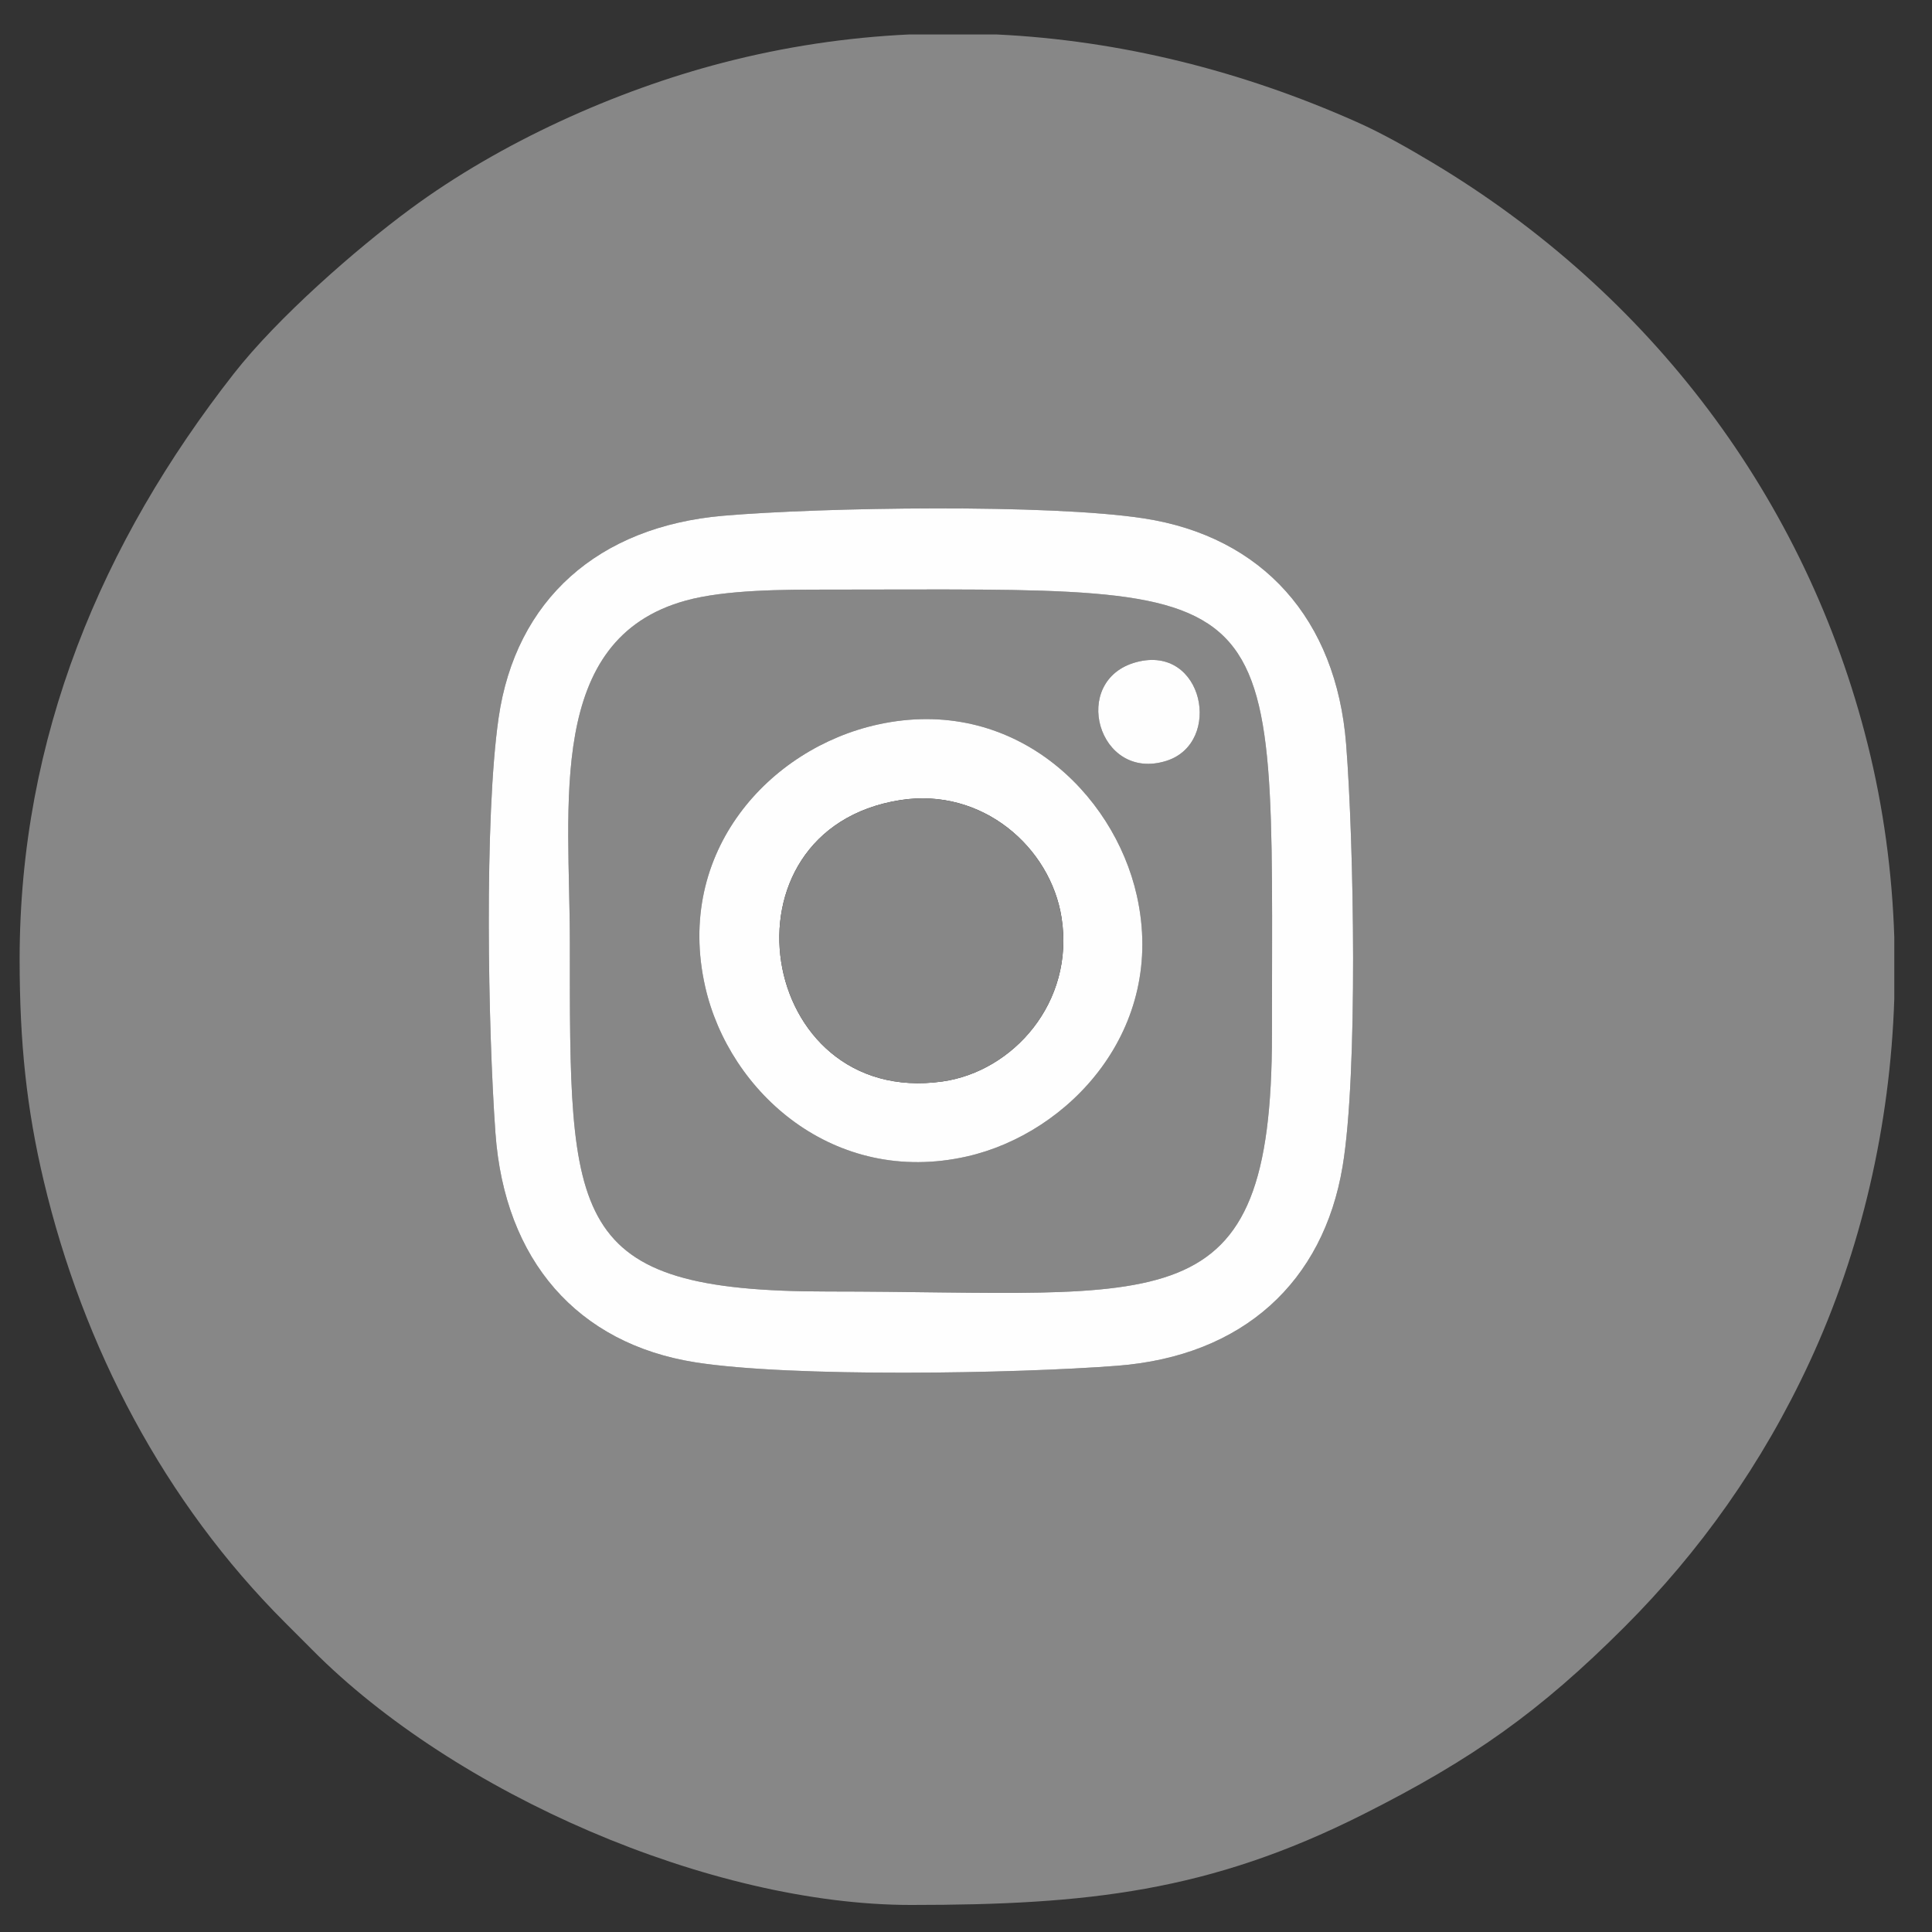
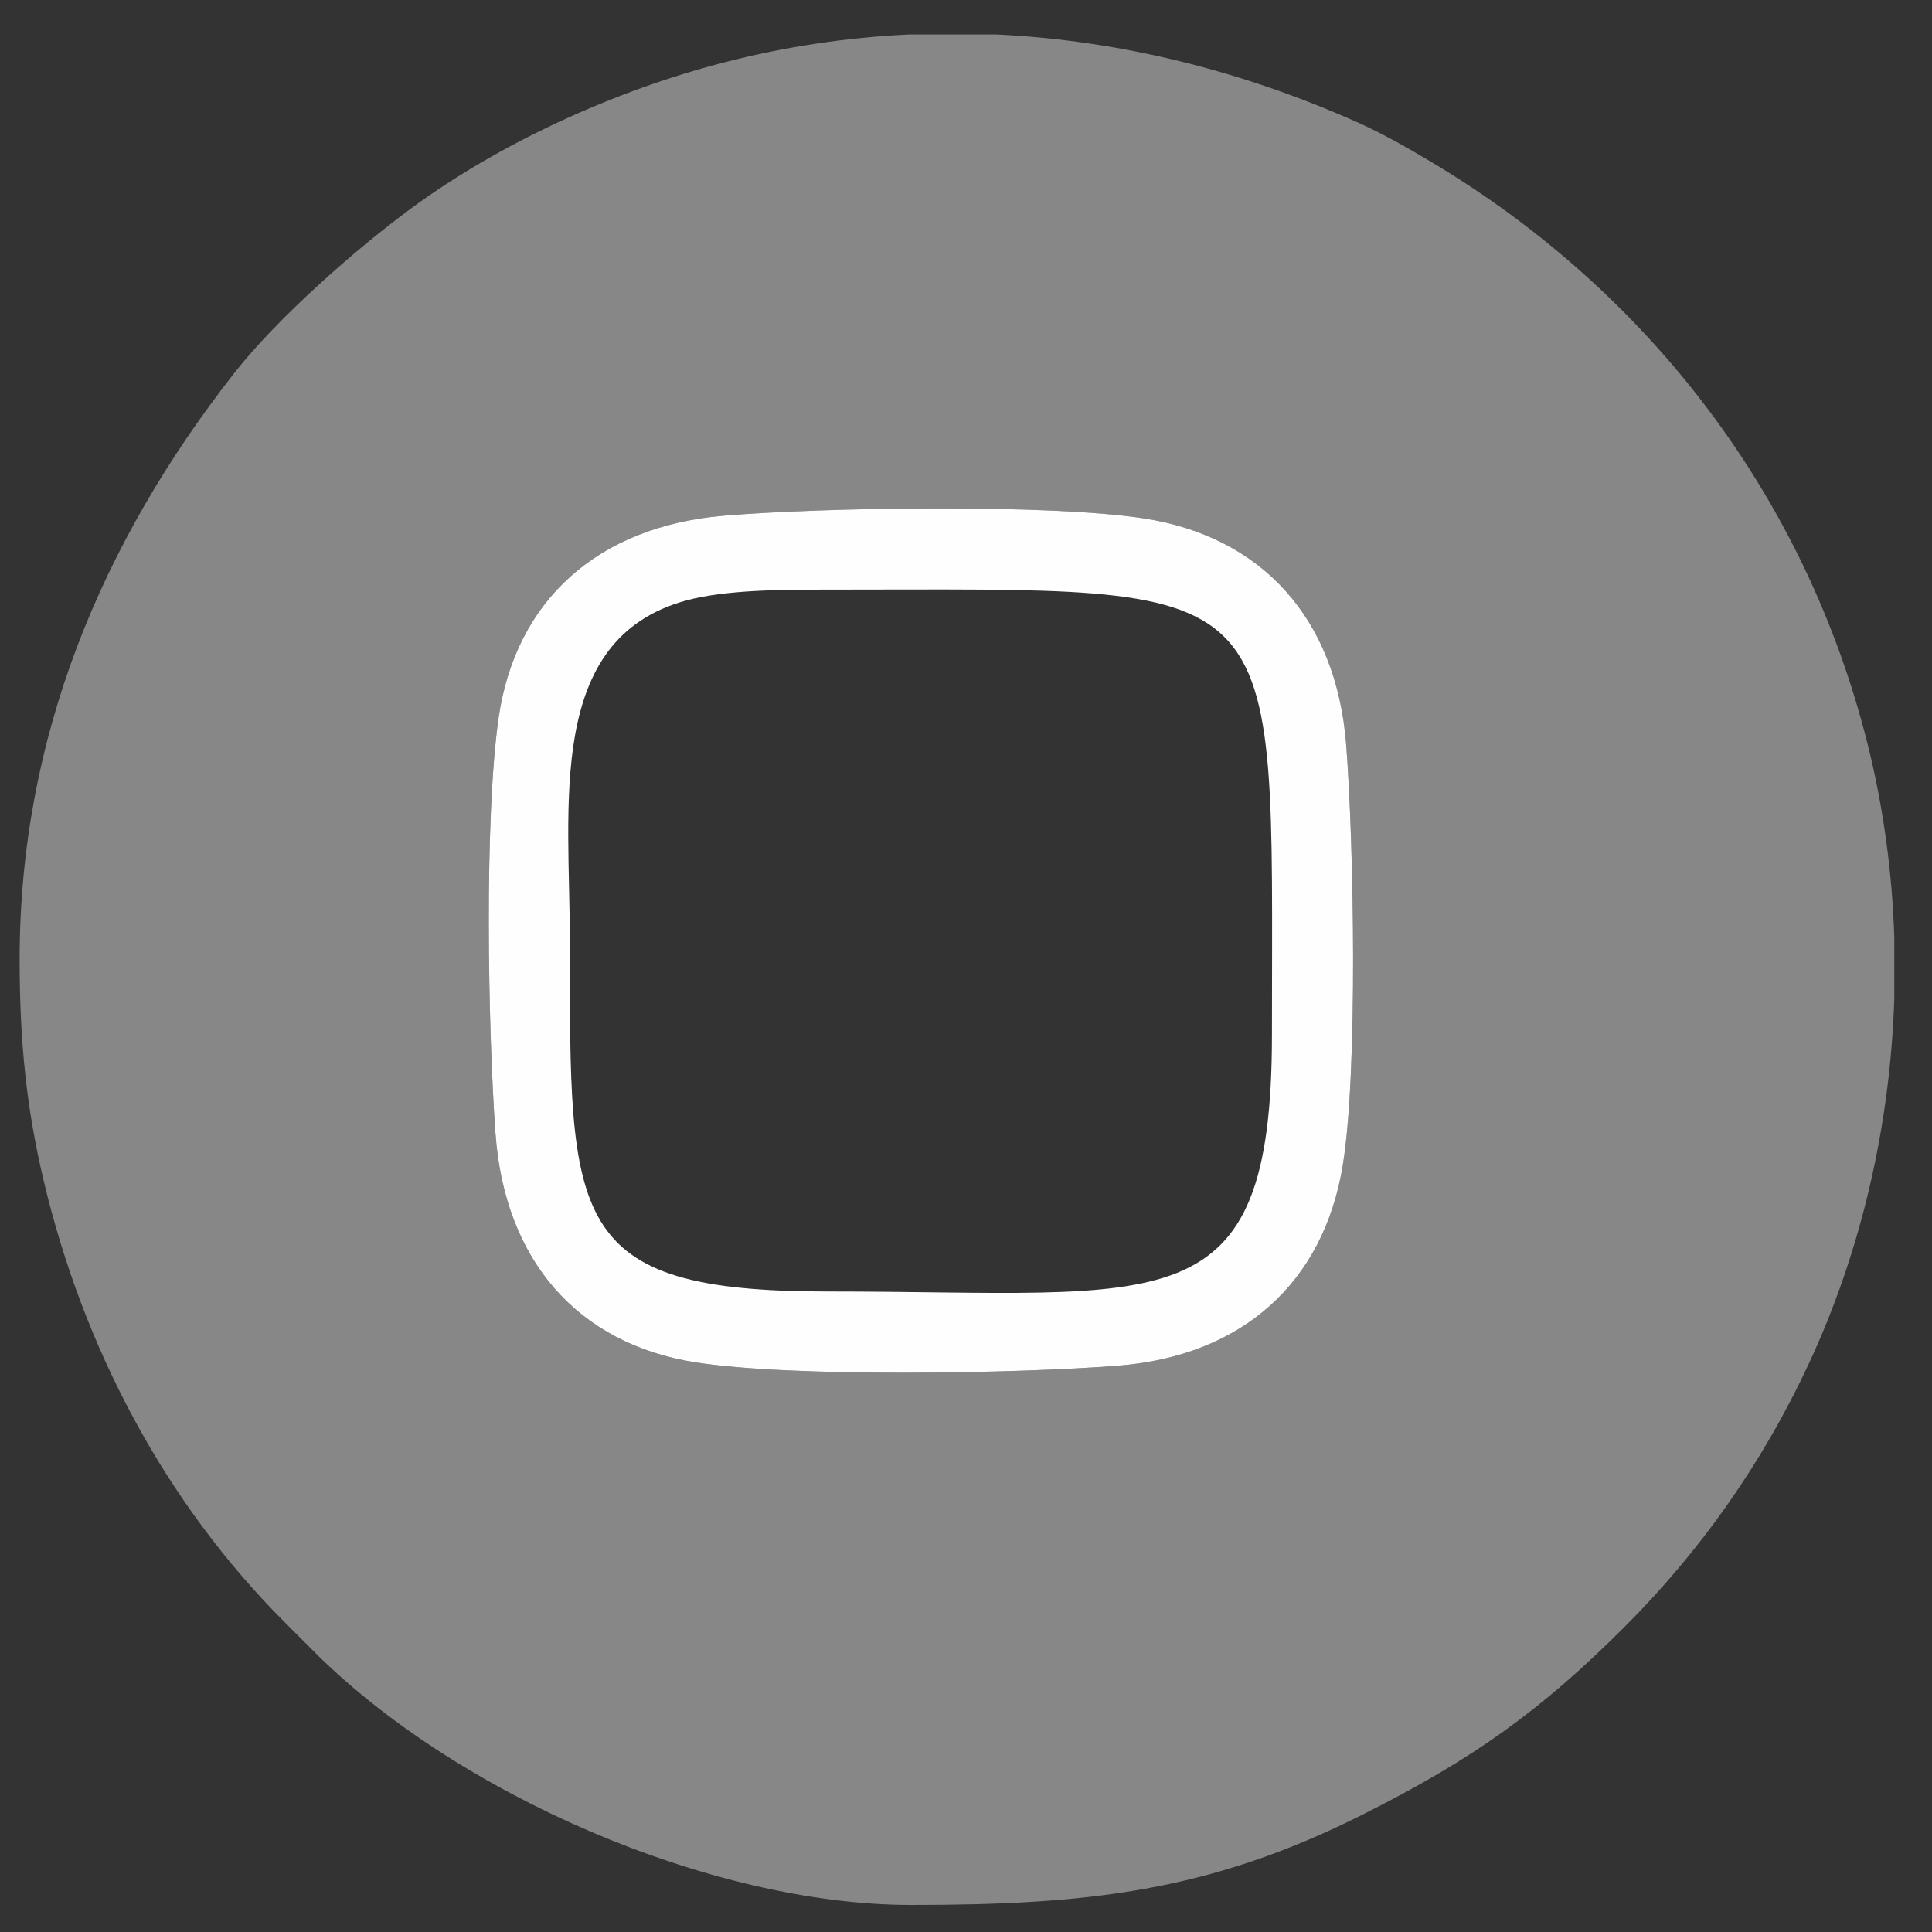
<svg xmlns="http://www.w3.org/2000/svg" xml:space="preserve" width="500px" height="500px" version="1.1" style="shape-rendering:geometricPrecision; text-rendering:geometricPrecision; image-rendering:optimizeQuality; fill-rule:evenodd; clip-rule:evenodd" viewBox="0 0 500 500">
  <rect x="0" y="0" width="500" height="500" fill="#333333" stroke="none" />
  <defs>
    <style type="text/css">
   
    .fil0 {fill:#878787}
    .fil1 {fill:#FEFEFE}
   
  </style>
  </defs>
  <g id="Camada_x0020_1">
    <g id="_2284217659392">
      <path class="fil0" d="M187.23 133.47c25.63,-2.19 84.24,-3.1 108.82,0.69 30.71,4.73 49.78,26.06 52.33,58.45 2.01,25.57 3.1,85.22 -0.92,109.28 -4.99,29.82 -25.66,49.04 -58.3,51.57 -26.34,2.04 -84.21,3.05 -109.21,-0.89 -30.52,-4.82 -49.37,-26.41 -51.73,-59.33 -1.94,-27.09 -2.92,-81.42 0.81,-107.41 4.41,-30.65 25.83,-49.59 58.2,-52.36zm47.99 -124.55l22.71 0c32.12,1.53 63.58,9.46 93.21,22.66 6.6,2.93 13.38,6.8 19.64,10.55 56.21,33.66 96.62,86.73 112.57,150.49 4.08,16.32 6.35,33.11 6.89,49.95l0 15.9c-1.05,32.81 -8.57,65.24 -21.92,94.02 -12.28,26.49 -28.53,49.18 -47.89,68.55 -21.94,21.93 -39.38,34.3 -67.83,48.6 -39.64,19.93 -71.21,23.36 -116.8,23.36 -51.89,0 -118.09,-28.8 -154.99,-66.03 -2.58,-2.61 -4.4,-4.42 -7,-7.01 -31.28,-31.23 -52.28,-71.32 -62.49,-114.33 -4.41,-18.59 -6.24,-35.62 -6.24,-57.36 0,-57.5 21.24,-107.88 55.43,-151.57 11.36,-14.51 31.58,-32.22 45.74,-42.66 23.25,-17.15 52.99,-30.59 80.8,-37.8 16.05,-4.17 32.16,-6.56 48.17,-7.32z" />
-       <path class="fil0" d="M227.23 187.49c34.87,-7.64 60.98,17.53 66.98,44.28 7.77,34.61 -17.47,61.54 -44.02,67.53 -34.27,7.73 -61.49,-16.51 -67.7,-43.99 -7.9,-34.97 16.73,-61.69 44.74,-67.82zm66.89 -16.14c17.4,-4.63 22.4,20.89 7.77,25.55 -17.73,5.63 -25.17,-20.92 -7.77,-25.55zm-79.89 -18.76c-11.36,0 -26.41,0 -36.72,2.83 -36.35,9.99 -30.03,52.81 -30.03,88.53 0,71.94 -0.94,90.29 66.75,90.29 87.69,0 114.95,9.39 114.95,-66.57 0,-120.64 5.6,-115.08 -114.95,-115.08z" />
      <path class="fil1" d="M214.23 152.59c120.55,0 114.95,-5.56 114.95,115.08 0,75.96 -27.26,66.57 -114.95,66.57 -67.69,0 -66.75,-18.35 -66.75,-90.29 0,-35.72 -6.32,-78.54 30.03,-88.53 10.31,-2.83 25.36,-2.83 36.72,-2.83zm-27 -19.12c-32.37,2.77 -53.79,21.71 -58.2,52.36 -3.73,25.99 -2.75,80.32 -0.81,107.41 2.36,32.92 21.21,54.51 51.73,59.33 25,3.94 82.87,2.93 109.21,0.89 32.64,-2.53 53.31,-21.75 58.3,-51.57 4.02,-24.06 2.93,-83.71 0.92,-109.28 -2.55,-32.39 -21.62,-53.72 -52.33,-58.45 -24.58,-3.79 -83.19,-2.88 -108.82,-0.69z" />
-       <path class="fil1" d="M232.96 207.07c21.28,-3.36 38.92,12.24 41.77,30.42 3.44,21.91 -12.56,39.84 -30.88,42.4 -48.12,6.73 -59.42,-65.14 -10.89,-72.82zm-5.73 -19.58c-28.01,6.13 -52.64,32.85 -44.74,67.82 6.21,27.48 33.43,51.72 67.7,43.99 26.55,-5.99 51.79,-32.92 44.02,-67.53 -6,-26.75 -32.11,-51.92 -66.98,-44.28z" />
-       <path class="fil0" d="M232.96 207.07c-48.53,7.68 -37.23,79.55 10.89,72.82 18.32,-2.56 34.32,-20.49 30.88,-42.4 -2.85,-18.18 -20.49,-33.78 -41.77,-30.42z" />
-       <path class="fil1" d="M294.12 171.35c-17.4,4.63 -9.96,31.18 7.77,25.55 14.63,-4.66 9.63,-30.18 -7.77,-25.55z" />
    </g>
  </g>
</svg>